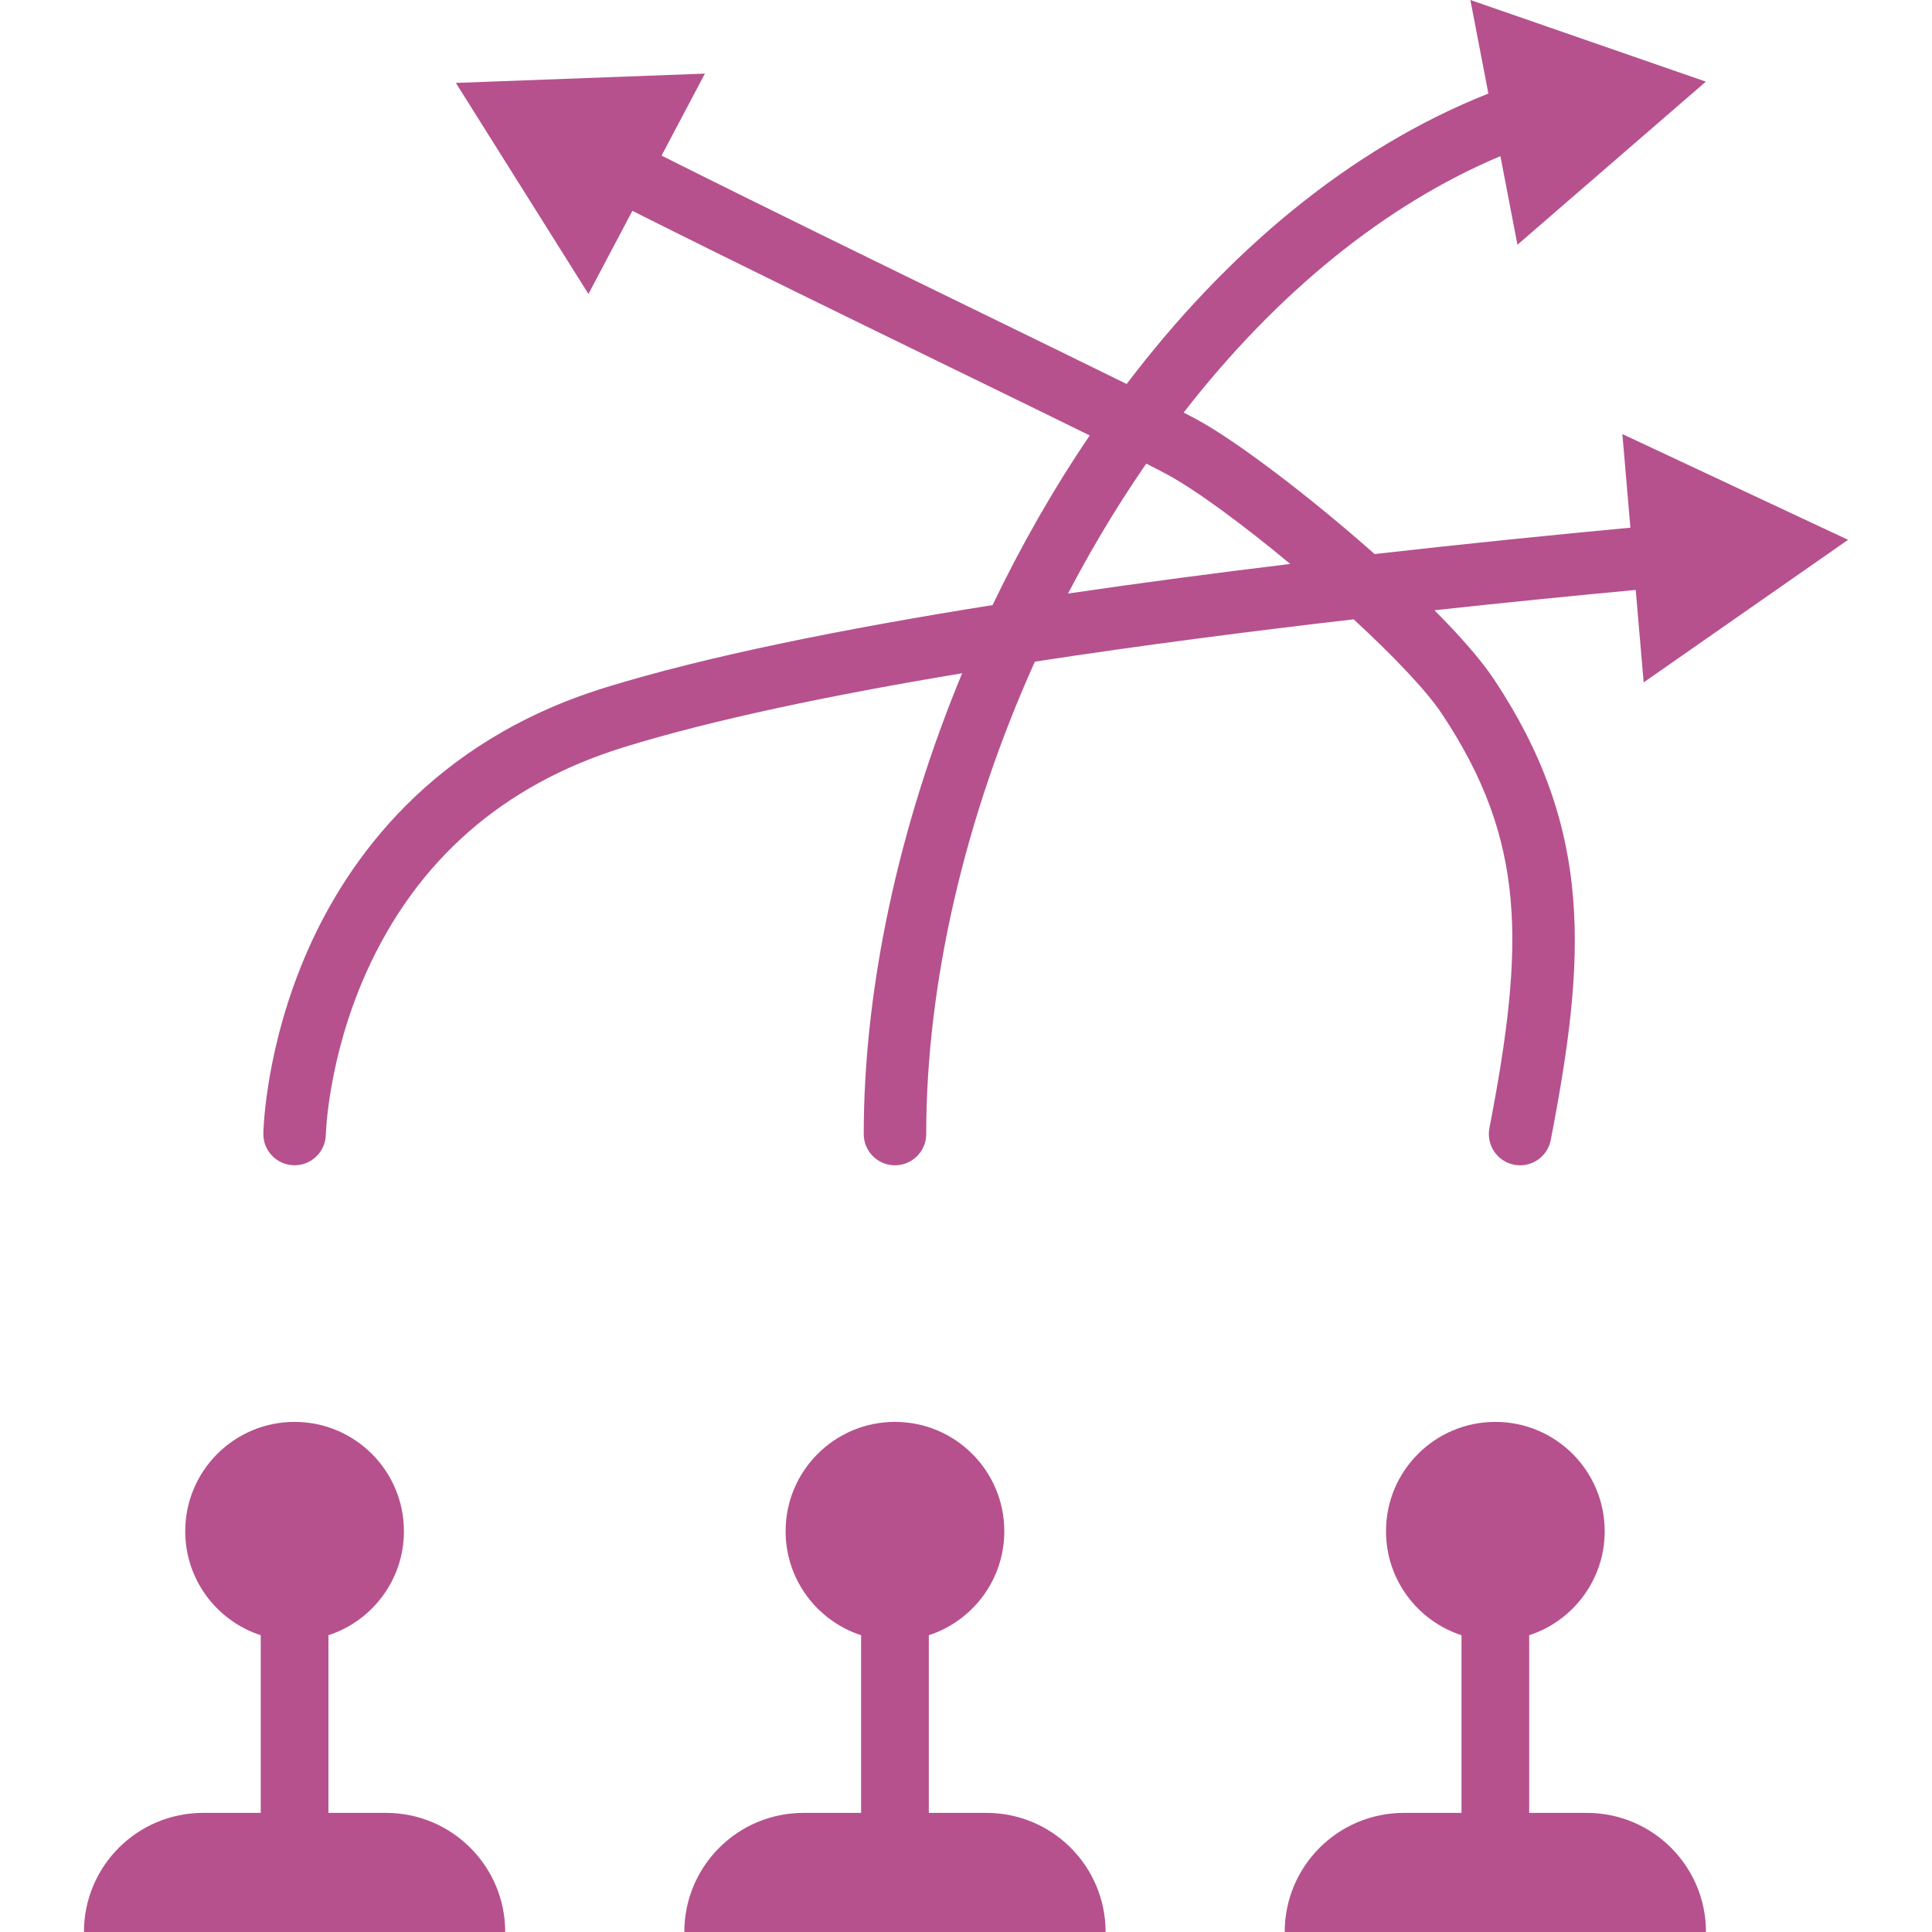
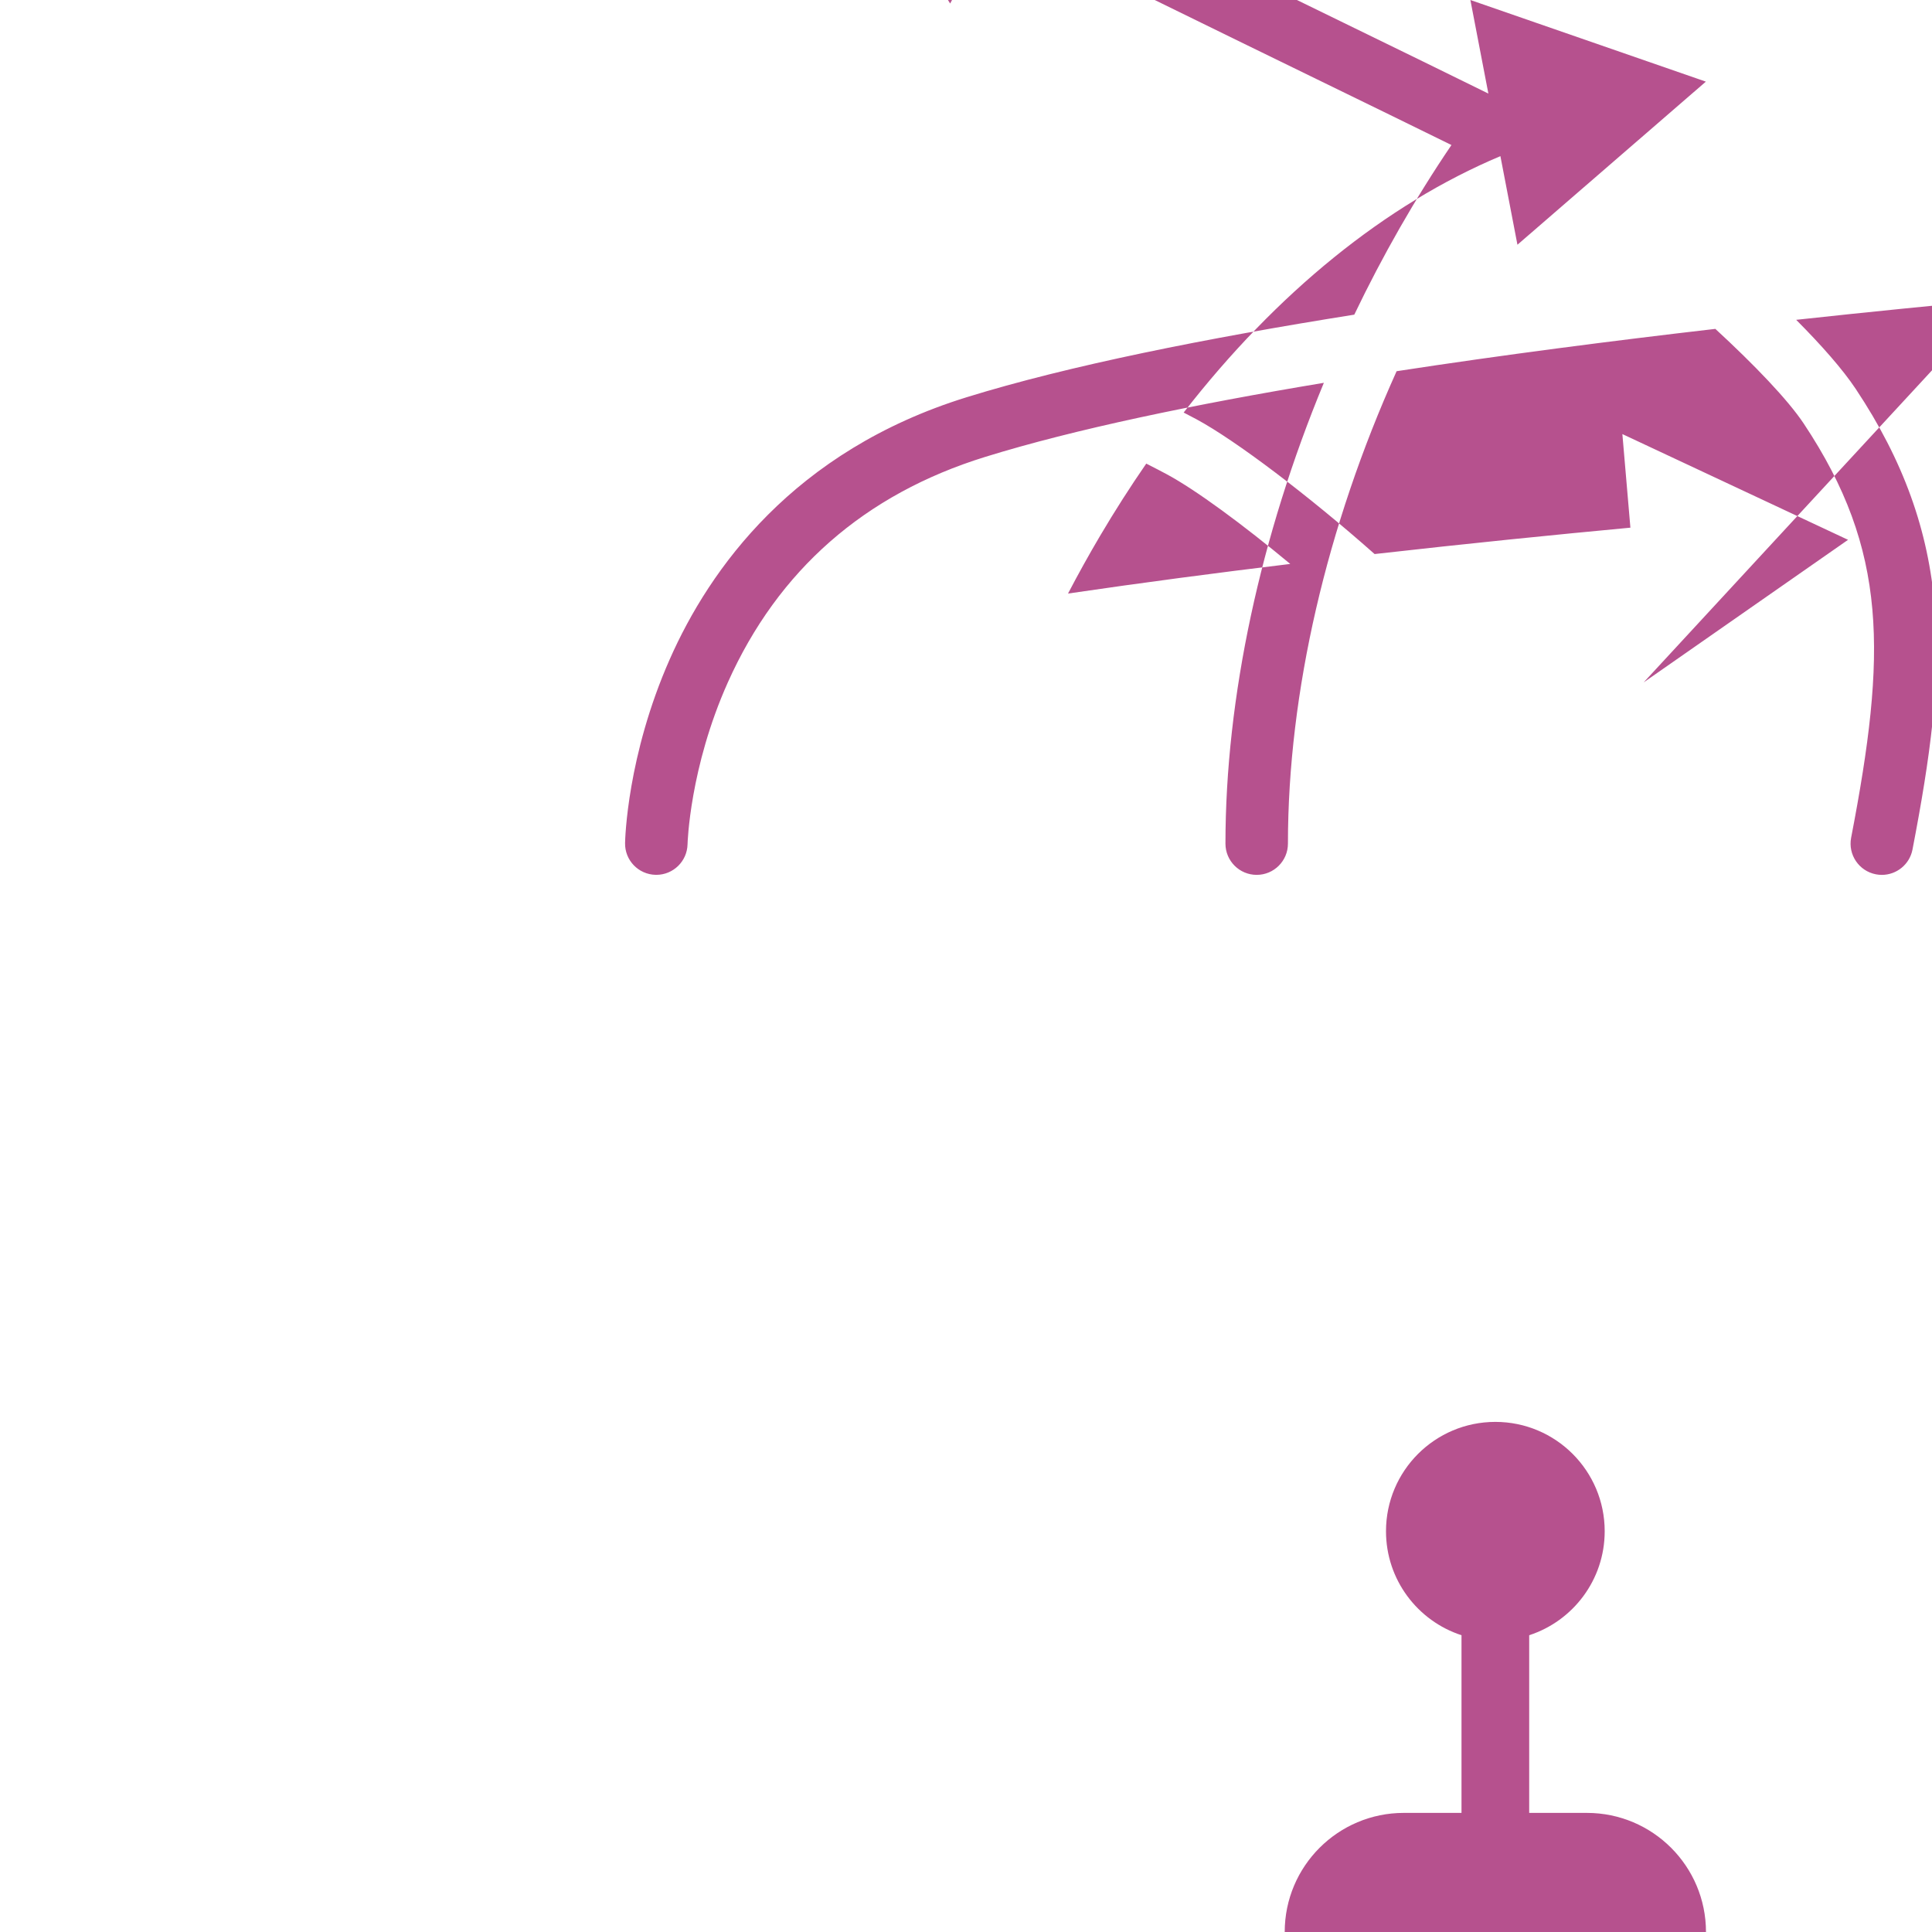
<svg xmlns="http://www.w3.org/2000/svg" version="1.1" id="Capa_1" x="0px" y="0px" width="512px" height="512px" viewBox="0 0 802.633 802.633" style="enable-background:new 0 0 802.633 802.633;" xml:space="preserve">
  <g>
    <g>
      <g>
-         <path d="M409.831,753.152h-23.965v-73.814c18.205-5.924,31.367-23.02,31.367-43.199c0-25.088-20.341-45.426-45.429-45.426    s-45.426,20.338-45.426,45.426c0,20.182,13.162,37.275,31.366,43.199v73.814h-23.964c-27.328,0-49.481,22.152-49.481,49.48    h175.012C459.312,775.305,437.158,753.152,409.831,753.152z" data-original="#000000" class="active-path" data-old_color="#000000" fill="#B6518E" />
        <g>
          <path d="M659.256,753.152h-23.965v-73.814c18.204-5.924,31.366-23.02,31.366-43.199c0-25.088-20.339-45.426-45.427-45.426     c-25.089,0-45.429,20.338-45.429,45.426c0,20.182,13.163,37.275,31.367,43.199v73.814h-23.965     c-27.327,0-49.48,22.152-49.48,49.48h175.012C708.735,775.305,686.583,753.152,659.256,753.152z" data-original="#000000" class="active-path" data-old_color="#000000" fill="#B6518E" />
-           <path d="M160.405,753.152h-23.964v-73.814c18.204-5.924,31.366-23.02,31.366-43.199c0-25.088-20.339-45.426-45.427-45.426     s-45.427,20.338-45.427,45.426c0,20.182,13.162,37.275,31.366,43.199v73.814H84.355c-27.327,0-49.481,22.152-49.481,49.48     h175.011C209.885,775.305,187.732,753.152,160.405,753.152z" data-original="#000000" class="active-path" data-old_color="#000000" fill="#B6518E" />
        </g>
-         <path d="M682.842,283.496l84.917-59.233l-93.758-43.929l3.332,38.881c-31.025,2.901-67.459,6.561-106.265,10.961    c-27.27-24.167-57.699-47.205-74.002-55.991c-1.451-0.783-3.239-1.72-5.329-2.795c38.646-49.748,83.874-86.466,131.592-106.518    l7.078,36.805l78.274-67.763L610.856,0l7.476,38.872c-58.276,23.051-109.275,66.623-150.274,120.659    c-15.923-7.86-36.571-17.925-59.883-29.289c-41.309-20.139-91.664-44.689-133.331-65.603l18.003-34.061l-103.46,3.866    l55.077,87.674l18.248-34.524c41.9,21.036,92.559,45.734,134.089,65.98c20.904,10.19,40.351,19.67,55.917,27.335    c-15.117,22.277-28.62,45.975-40.365,70.469c-61.353,9.753-118.778,21.211-161.063,34.314    c-72.041,22.322-106.824,71.504-123.317,108.832c-17.739,40.146-18.543,74.925-18.568,76.386    c-0.125,7.158,5.568,13.051,12.725,13.191c0.086,0,0.172,0.002,0.257,0.002c7.041,0,12.821-5.645,12.972-12.715    c0.007-0.312,0.858-31.771,16.748-67.248c20.891-46.645,56.847-78.155,106.866-93.654c37.317-11.564,86.954-21.845,140.74-30.789    c-26.344,63.54-40.884,130.72-40.884,191.439c0,7.17,5.811,12.979,12.979,12.979s12.979-5.811,12.979-12.979    c0-62.793,16.129-131.927,45.148-196.262c43.843-6.728,89.354-12.599,132.418-17.583c16.264,14.992,30.148,29.451,36.716,39.331    c35.059,52.747,34.411,95.708,19.695,172.059c-1.356,7.039,3.251,13.844,10.29,15.201c0.828,0.158,1.656,0.236,2.471,0.236    c6.096,0,11.533-4.314,12.729-10.525c7.368-38.229,11.771-69.914,9.301-100.298c-2.628-32.332-13.071-61.261-32.867-91.042    c-5.41-8.14-14.195-18.12-24.754-28.729c30.303-3.297,58.708-6.116,83.619-8.447L682.842,283.496z M443.701,246.587    c4.229-8.086,8.656-16.07,13.289-23.919c6.153-10.417,12.564-20.445,19.21-30.066c3.574,1.815,6.467,3.312,8.549,4.435    c12.168,6.557,31.622,20.918,51.274,37.248C505.646,237.962,474.429,242.066,443.701,246.587z" data-original="#000000" class="active-path" data-old_color="#000000" fill="#B6518E" />
+         <path d="M682.842,283.496l84.917-59.233l-93.758-43.929l3.332,38.881c-31.025,2.901-67.459,6.561-106.265,10.961    c-27.27-24.167-57.699-47.205-74.002-55.991c-1.451-0.783-3.239-1.72-5.329-2.795c38.646-49.748,83.874-86.466,131.592-106.518    l7.078,36.805l78.274-67.763L610.856,0l7.476,38.872c-15.923-7.86-36.571-17.925-59.883-29.289c-41.309-20.139-91.664-44.689-133.331-65.603l18.003-34.061l-103.46,3.866    l55.077,87.674l18.248-34.524c41.9,21.036,92.559,45.734,134.089,65.98c20.904,10.19,40.351,19.67,55.917,27.335    c-15.117,22.277-28.62,45.975-40.365,70.469c-61.353,9.753-118.778,21.211-161.063,34.314    c-72.041,22.322-106.824,71.504-123.317,108.832c-17.739,40.146-18.543,74.925-18.568,76.386    c-0.125,7.158,5.568,13.051,12.725,13.191c0.086,0,0.172,0.002,0.257,0.002c7.041,0,12.821-5.645,12.972-12.715    c0.007-0.312,0.858-31.771,16.748-67.248c20.891-46.645,56.847-78.155,106.866-93.654c37.317-11.564,86.954-21.845,140.74-30.789    c-26.344,63.54-40.884,130.72-40.884,191.439c0,7.17,5.811,12.979,12.979,12.979s12.979-5.811,12.979-12.979    c0-62.793,16.129-131.927,45.148-196.262c43.843-6.728,89.354-12.599,132.418-17.583c16.264,14.992,30.148,29.451,36.716,39.331    c35.059,52.747,34.411,95.708,19.695,172.059c-1.356,7.039,3.251,13.844,10.29,15.201c0.828,0.158,1.656,0.236,2.471,0.236    c6.096,0,11.533-4.314,12.729-10.525c7.368-38.229,11.771-69.914,9.301-100.298c-2.628-32.332-13.071-61.261-32.867-91.042    c-5.41-8.14-14.195-18.12-24.754-28.729c30.303-3.297,58.708-6.116,83.619-8.447L682.842,283.496z M443.701,246.587    c4.229-8.086,8.656-16.07,13.289-23.919c6.153-10.417,12.564-20.445,19.21-30.066c3.574,1.815,6.467,3.312,8.549,4.435    c12.168,6.557,31.622,20.918,51.274,37.248C505.646,237.962,474.429,242.066,443.701,246.587z" data-original="#000000" class="active-path" data-old_color="#000000" fill="#B6518E" />
      </g>
    </g>
  </g>
</svg>